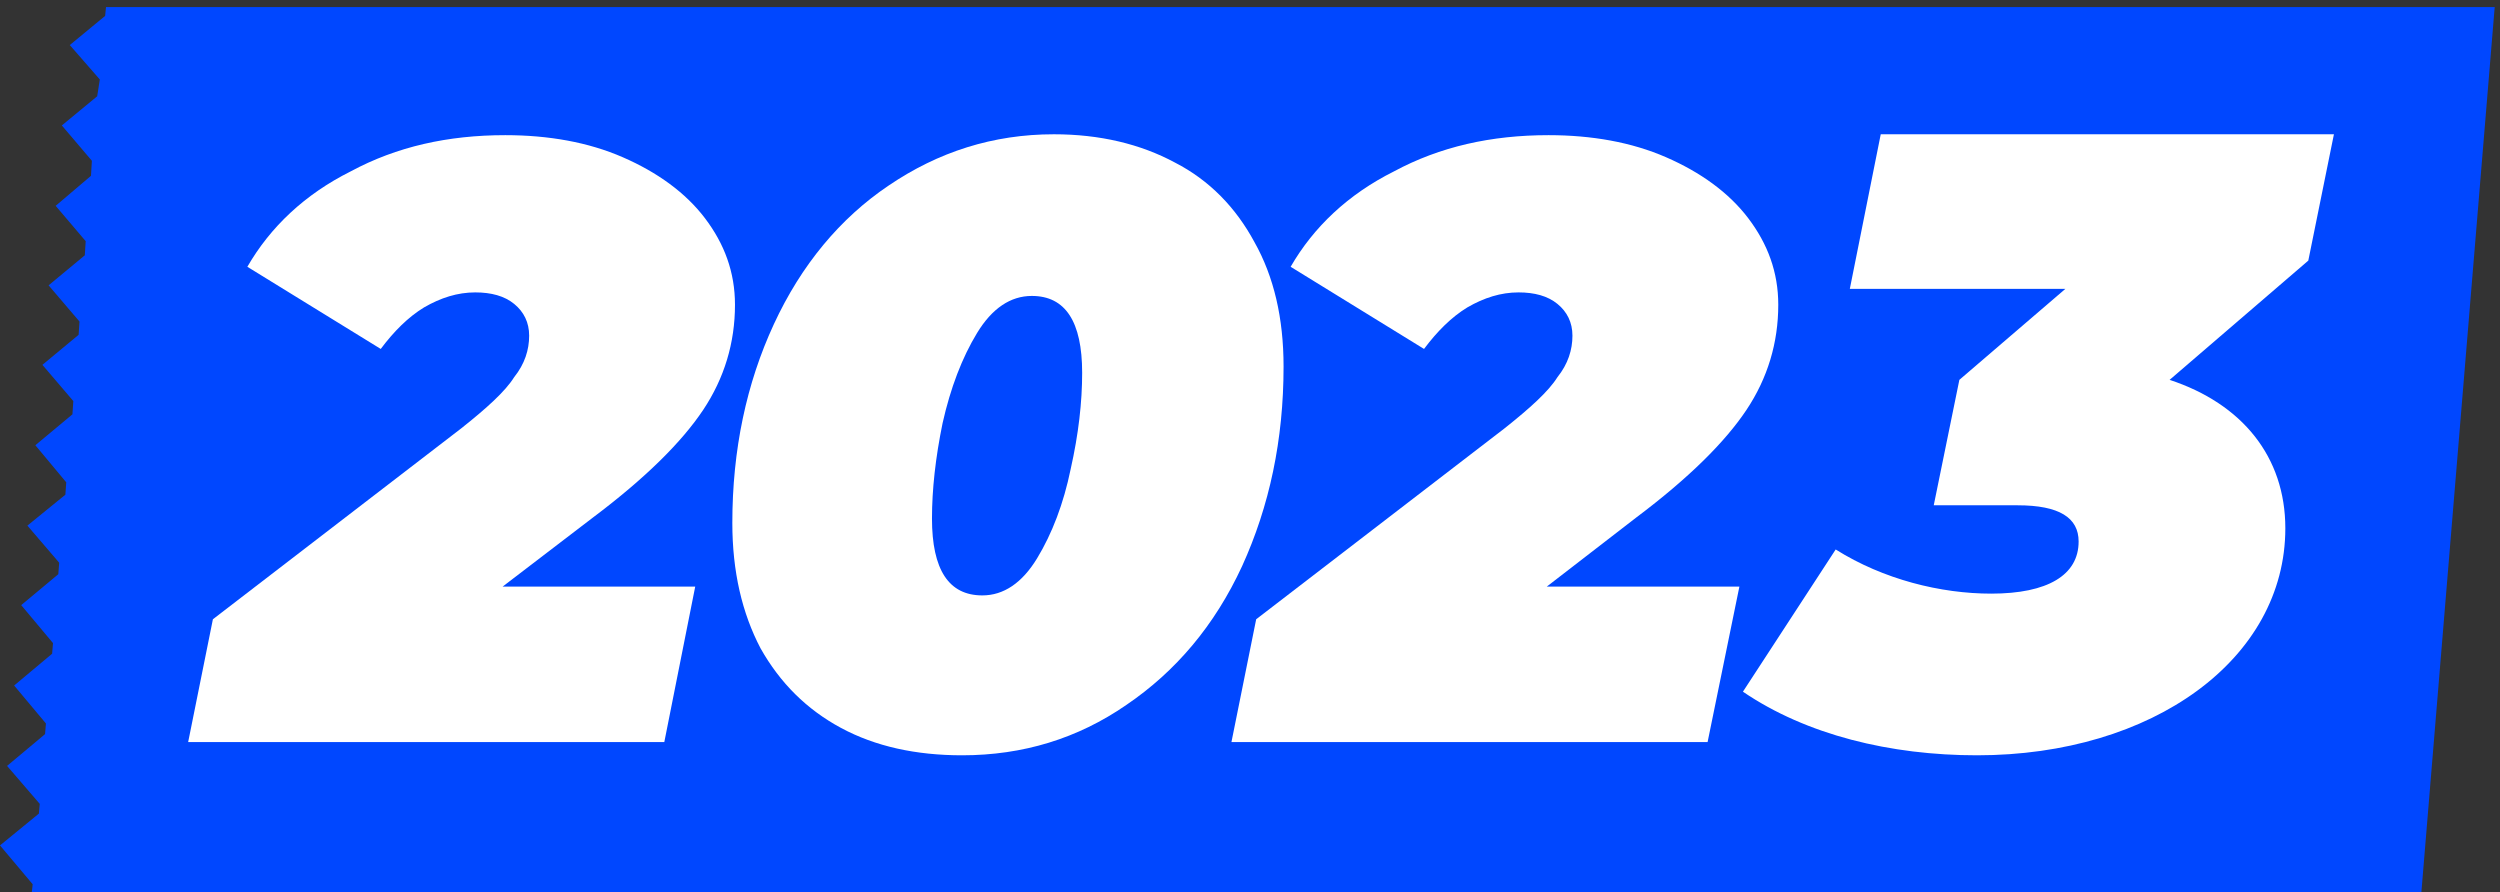
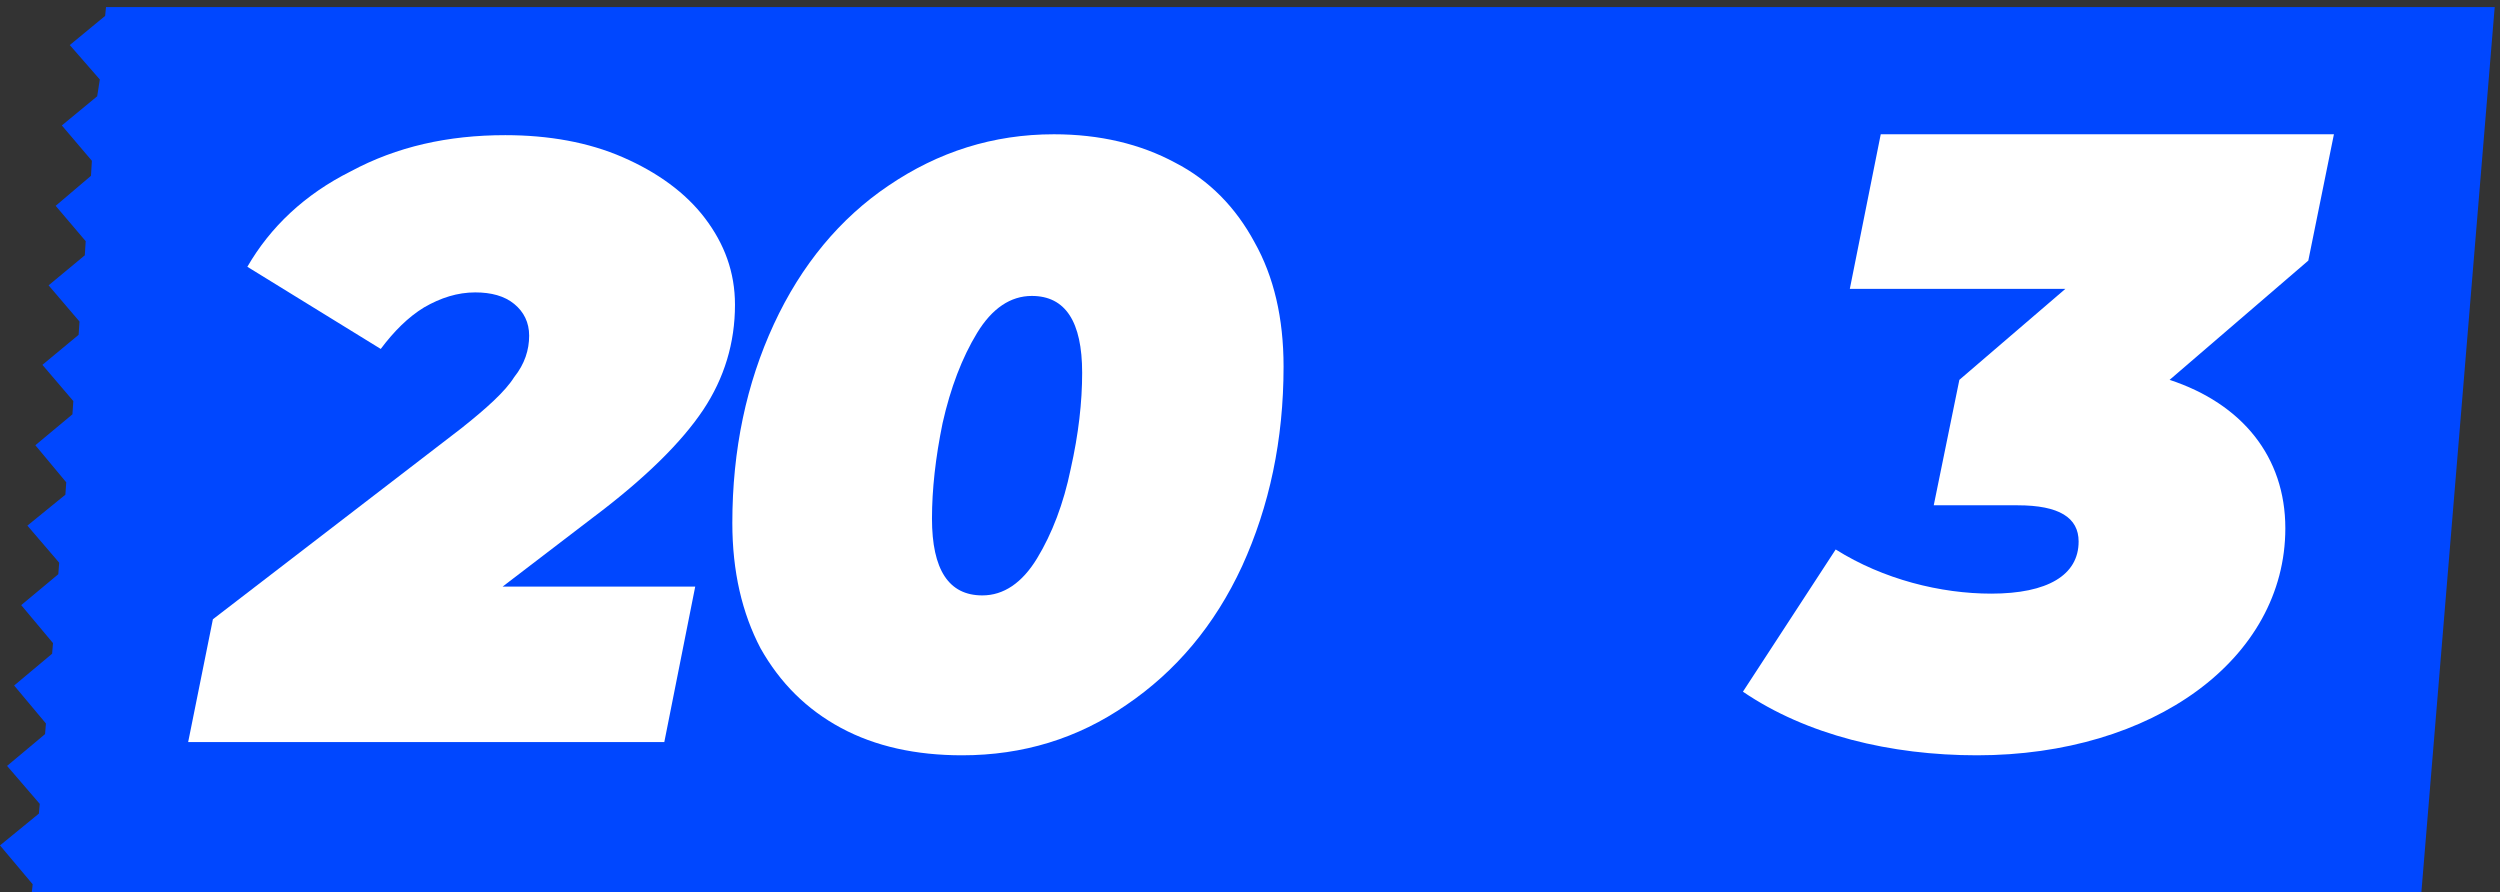
<svg xmlns="http://www.w3.org/2000/svg" id="Слой_1" x="0px" y="0px" viewBox="0 0 283 101" style="enable-background:new 0 0 283 101;" xml:space="preserve">
  <rect x="0" y="0" width="283" height="101" fill="#333333" stroke="none" />
  <style type="text/css"> .st0{fill-rule:evenodd;clip-rule:evenodd;fill:#0047FF;} .st1{fill:#FFFFFF;} </style>
  <path class="st0" d="M7.9,5.1l4-3.3L12,0.8H13l0,0l0,0h269.4L274.1,101H3.6l0.1-0.9L0,95.7l4.4-3.6L4.5,91l-3.7-4.3l4.3-3.6l0.1-1.2 l-3.6-4.3L5.9,74L6,72.8l-3.6-4.3L6.6,65l0.1-1.3l-3.6-4.2L7.4,56l0.1-1.4L4,50.4l4.2-3.5l0.1-1.5l-3.5-4.1l4.1-3.4L9,36.4l-3.5-4.1 l4.1-3.4l0.1-1.6l-3.4-4l4-3.4l0.1-1.7l-3.4-4l4-3.3L11.3,9L7.9,5.1z" />
  <path class="st1" d="M56.9,66.4h21.8L75.2,84H21.3l2.8-13.9l28.1-21.6c2.9-2.3,5-4.2,6-5.8c1.2-1.5,1.7-3.1,1.7-4.7 c0-1.5-0.6-2.7-1.7-3.6c-1.1-0.9-2.6-1.3-4.4-1.3c-2,0-3.9,0.6-5.8,1.7c-1.8,1.1-3.4,2.7-4.9,4.7l-15.1-9.3 c2.6-4.5,6.5-8.2,11.7-10.8c5.2-2.8,11-4.1,17.5-4.1c4.9,0,9.4,0.8,13.3,2.5s7.1,4,9.3,6.9c2.2,2.9,3.4,6.1,3.4,9.8 c0,4.3-1.2,8.3-3.6,11.9c-2.4,3.6-6.5,7.7-12.5,12.2L56.9,66.4z" />
  <path class="st1" d="M108.9,85.5c-5.2,0-9.8-1-13.7-3.1c-3.9-2.1-6.9-5.1-9.1-9c-2.1-4-3.2-8.7-3.2-14.2c0-8.3,1.6-15.8,4.7-22.5 c3.1-6.7,7.5-12,13-15.7c5.6-3.8,11.8-5.8,18.7-5.8c5.2,0,9.8,1.1,13.7,3.2c3.9,2,6.9,5.1,9,9c2.2,3.9,3.3,8.6,3.3,14.1 c0,8.3-1.6,15.8-4.7,22.6c-3.1,6.7-7.5,11.9-13.1,15.7C122,83.6,115.8,85.5,108.9,85.5z M111.2,67.4c2.4,0,4.5-1.4,6.2-4.2 c1.7-2.8,3-6.2,3.8-10.1c0.9-4,1.3-7.6,1.3-10.9c0-5.8-1.9-8.7-5.7-8.7c-2.4,0-4.5,1.4-6.2,4.2c-1.7,2.8-3,6.2-3.9,10.2 c-0.8,3.9-1.2,7.5-1.2,10.8C105.5,64.5,107.4,67.4,111.2,67.4z" />
-   <path class="st1" d="M175.1,66.4h21.8L193.3,84h-53.9l2.8-13.9l28.1-21.6c2.9-2.3,5-4.2,6-5.8c1.2-1.5,1.7-3.1,1.7-4.7 c0-1.5-0.6-2.7-1.7-3.6c-1.1-0.9-2.6-1.3-4.4-1.3c-2,0-3.9,0.6-5.8,1.7c-1.8,1.1-3.4,2.7-4.9,4.7l-15.1-9.3 c2.6-4.5,6.5-8.2,11.7-10.8c5.2-2.8,11-4.1,17.5-4.1c4.9,0,9.4,0.8,13.3,2.5s7.1,4,9.3,6.9c2.2,2.9,3.4,6.1,3.4,9.8 c0,4.3-1.2,8.3-3.6,11.9c-2.4,3.6-6.5,7.7-12.5,12.2L175.1,66.4z" />
  <g>
    <path class="st1" d="M261.3,29.5L245.6,43c8.2,2.7,13.1,8.7,13.1,16.8c0,14.8-15,25.7-34.9,25.7c-9.8,0-19.3-2.3-26.5-7.2 l10.5-16.1c5.4,3.4,11.9,5,17.6,5c6.4,0,9.9-2.1,9.9-5.9c0-2.7-2.2-4.1-6.9-4.1h-9.5l2.9-14.2l12-10.3h-24.4l3.5-17.5h51.3 L261.3,29.5z" />
  </g>
</svg>